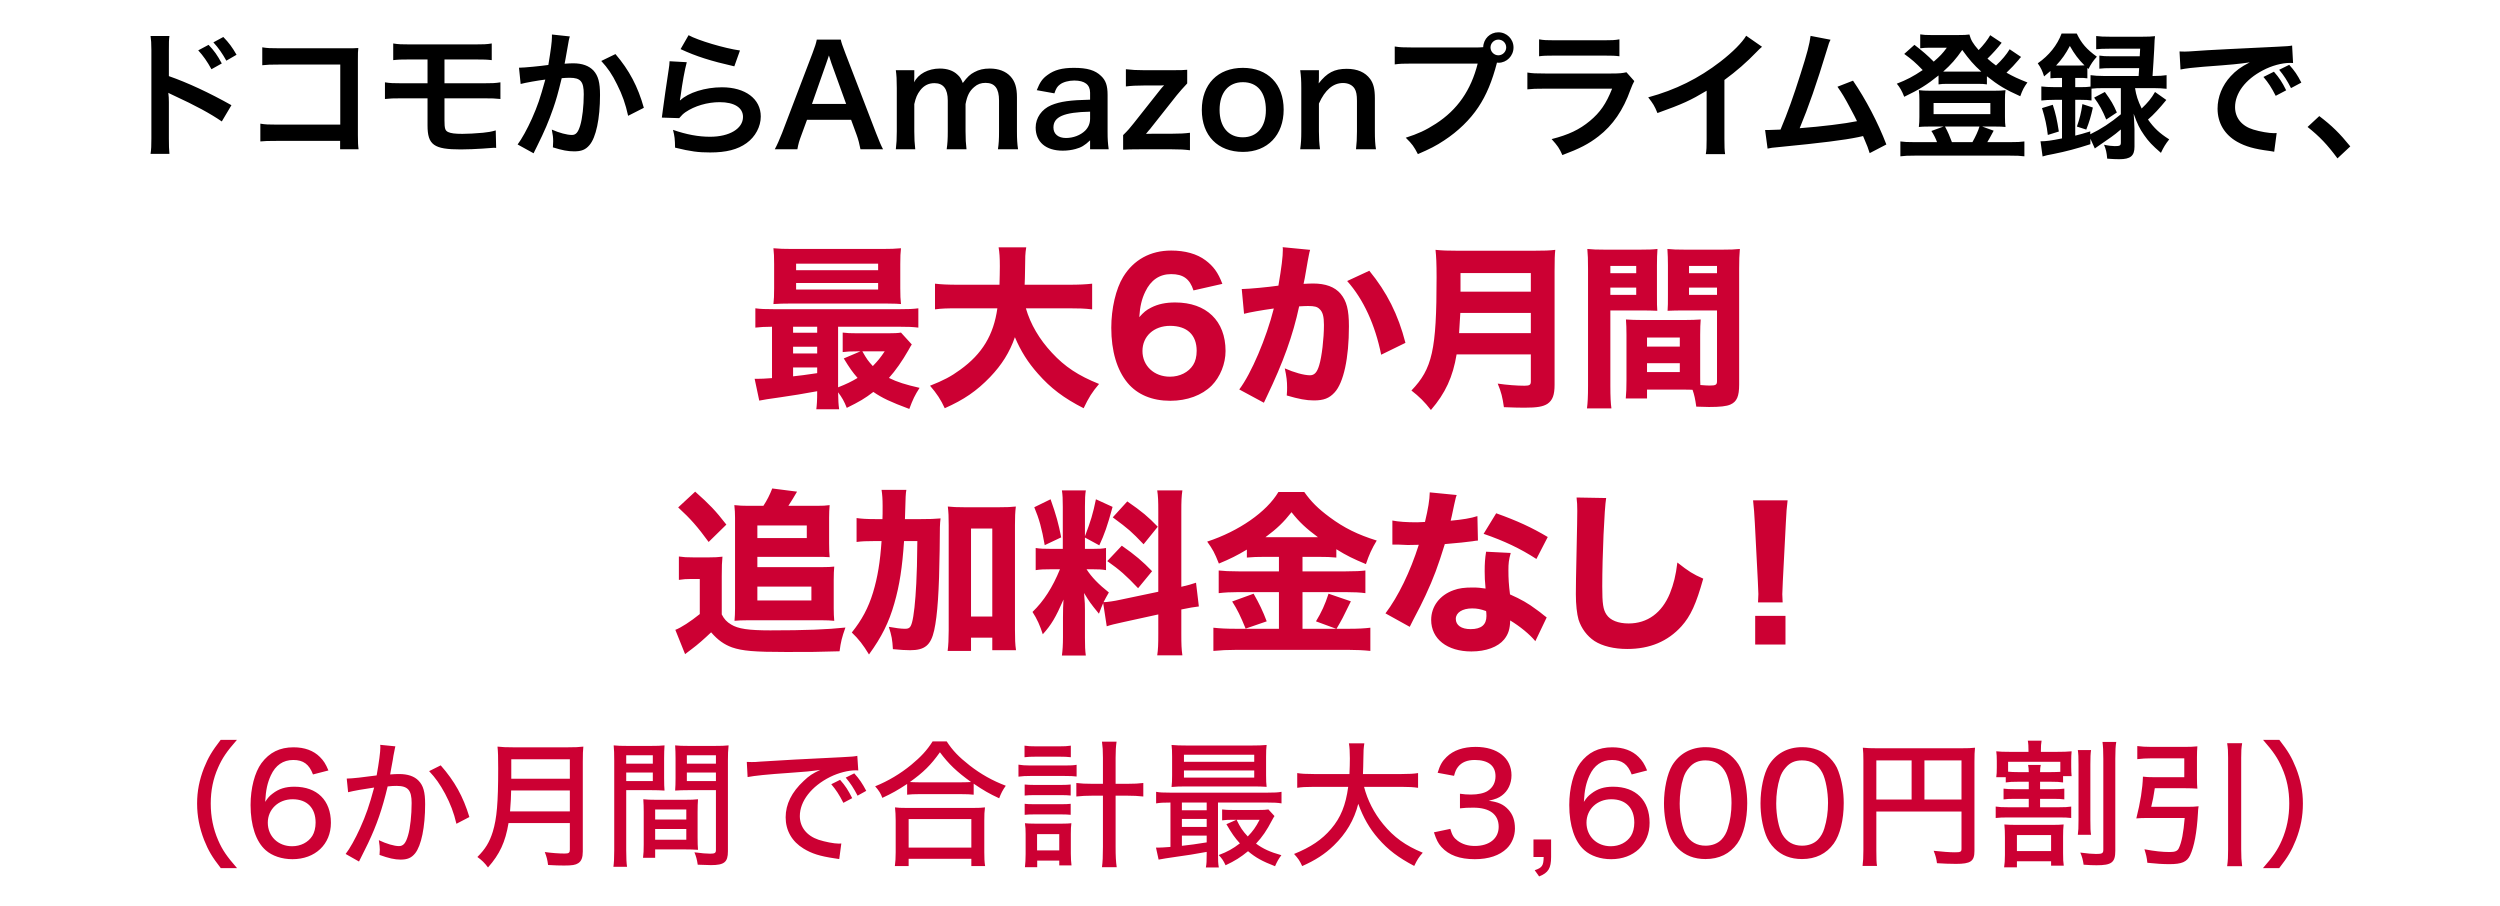
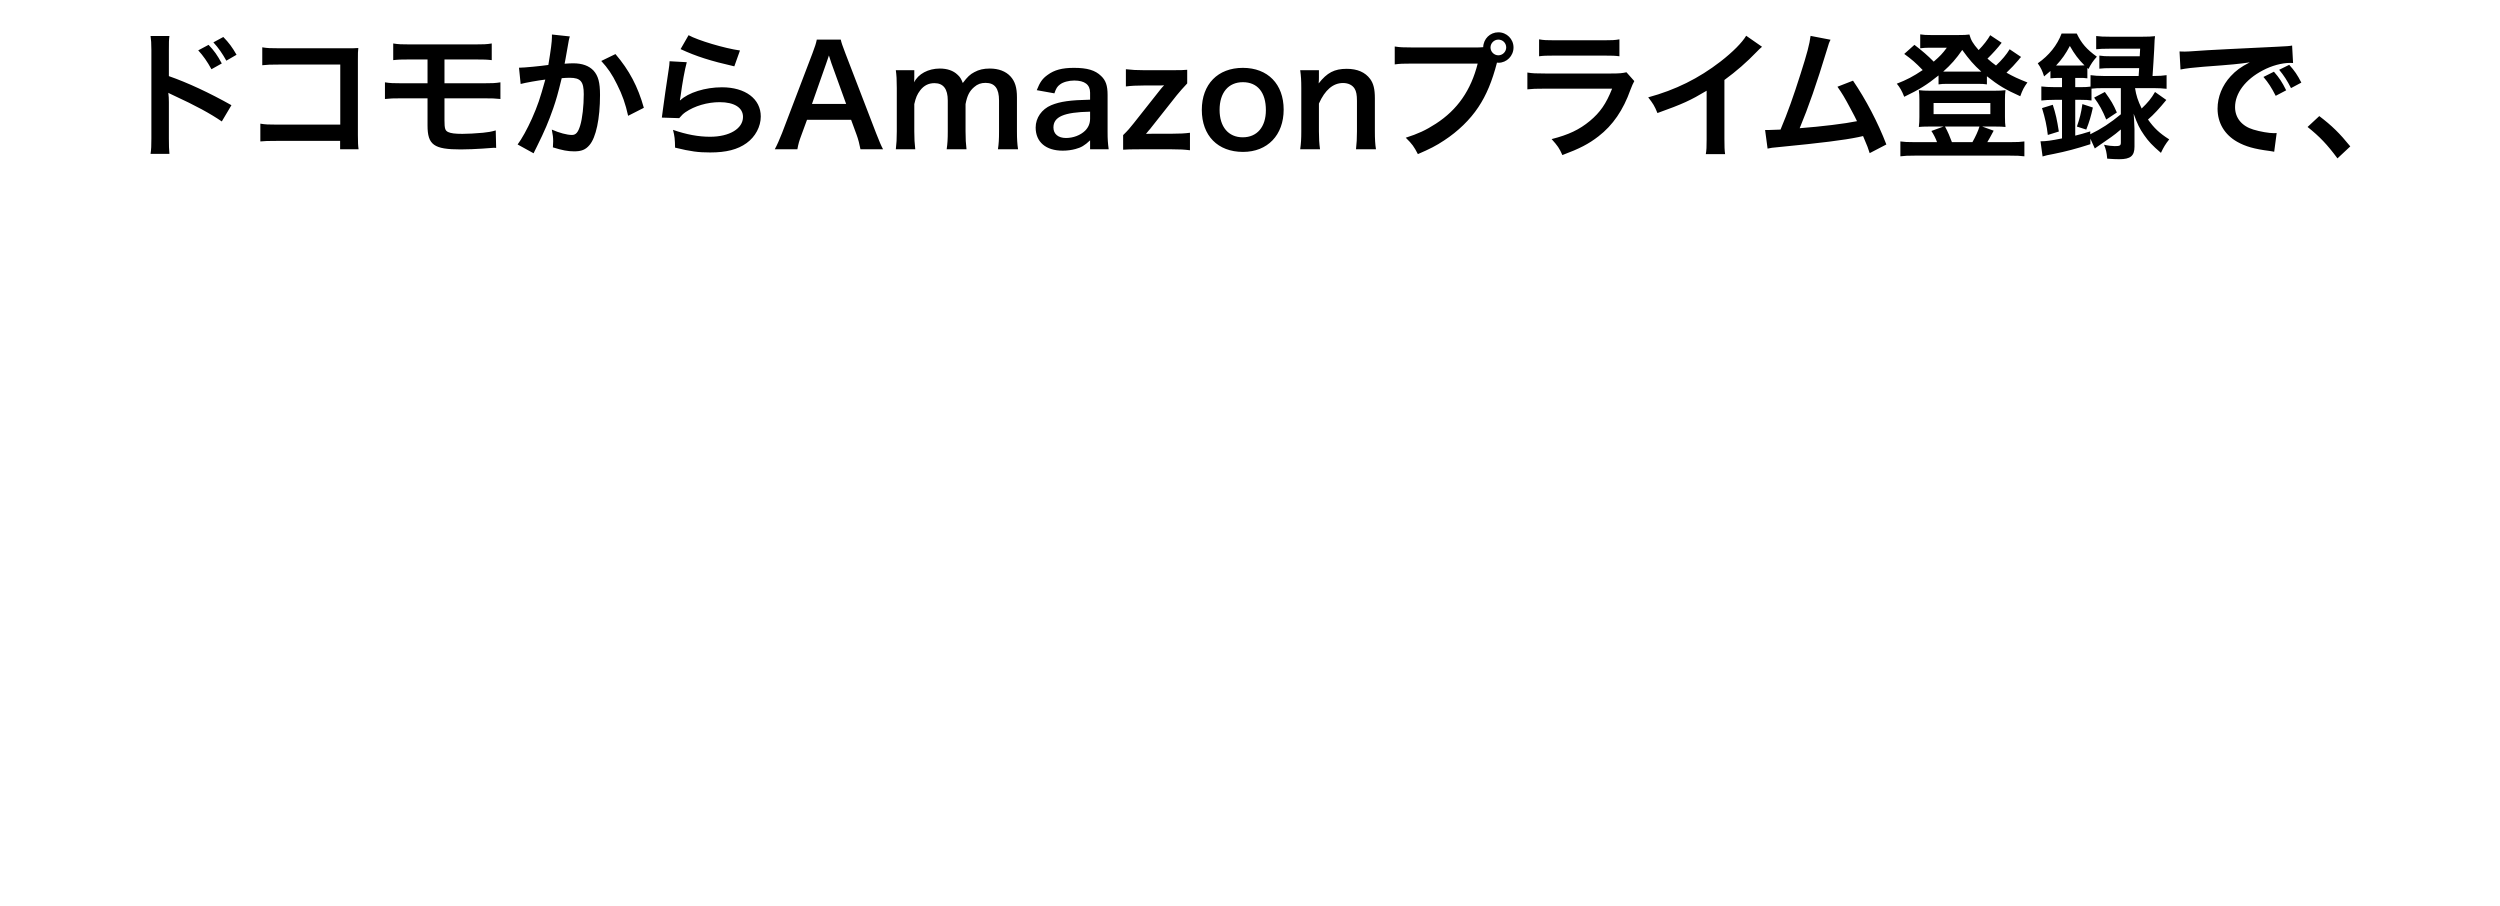
<svg xmlns="http://www.w3.org/2000/svg" width="254" height="92" viewBox="0 0 254 92" fill="none">
  <path d="M20.14 5.116L21.19 4.556C21.764 5.158 22.072 5.592 22.534 6.446L21.484 7.034C21.064 6.264 20.644 5.662 20.14 5.116ZM24.032 5.564L22.996 6.166C22.59 5.438 22.198 4.864 21.68 4.304L22.688 3.758C23.248 4.332 23.612 4.822 24.032 5.564ZM17.214 15.63H15.296C15.366 15.182 15.38 14.804 15.38 14.062V5.088C15.38 4.402 15.352 4.038 15.296 3.66H17.214C17.158 4.08 17.158 4.262 17.158 5.13V7.734C19.076 8.406 21.274 9.428 23.514 10.688L22.534 12.34C21.372 11.542 19.916 10.744 17.578 9.666C17.256 9.512 17.214 9.498 17.102 9.428C17.144 9.82 17.158 9.988 17.158 10.38V14.076C17.158 14.804 17.172 15.168 17.214 15.63ZM34.556 14.314H28.172C27.206 14.314 26.87 14.328 26.451 14.37V12.564C26.968 12.648 27.221 12.662 28.201 12.662H34.571V6.558H28.439C27.445 6.558 27.151 6.572 26.646 6.628V4.808C27.165 4.892 27.43 4.906 28.453 4.906H35.187C35.914 4.906 35.914 4.906 36.404 4.878C36.362 5.256 36.362 5.396 36.362 6.04V13.726C36.362 14.426 36.377 14.818 36.432 15.168H34.556V14.314ZM43.437 9.988H40.875C39.965 9.988 39.601 10.002 39.111 10.058V8.364C39.629 8.448 39.937 8.462 40.903 8.462H43.437V6.04H41.729C40.721 6.04 40.427 6.054 39.951 6.11V4.416C40.469 4.5 40.763 4.514 41.757 4.514H48.141C49.149 4.514 49.443 4.5 49.961 4.416V6.11C49.485 6.054 49.191 6.04 48.169 6.04H45.159V8.462H49.051C50.003 8.462 50.325 8.448 50.843 8.364V10.058C50.353 10.002 49.989 9.988 49.079 9.988H45.159V12.228C45.159 13.068 45.229 13.278 45.537 13.418C45.803 13.544 46.237 13.6 46.979 13.6C47.483 13.6 48.337 13.558 49.065 13.488C49.597 13.432 49.877 13.39 50.367 13.25L50.409 15.028C50.311 15.014 50.227 15.014 50.171 15.014C50.045 15.014 50.045 15.014 49.037 15.098C48.421 15.14 47.483 15.182 46.811 15.182C44.081 15.182 43.437 14.72 43.437 12.746V9.988ZM56.076 3.506L57.896 3.702C57.854 3.828 57.812 3.982 57.784 4.136C57.756 4.318 57.742 4.388 57.7 4.612C57.658 4.906 57.658 4.906 57.462 5.956C57.406 6.264 57.406 6.292 57.364 6.474C57.77 6.446 57.966 6.432 58.232 6.432C59.156 6.432 59.842 6.684 60.304 7.174C60.78 7.706 60.962 8.378 60.962 9.652C60.962 12.06 60.556 13.978 59.884 14.748C59.492 15.21 59.072 15.378 58.33 15.378C57.686 15.378 57.112 15.266 56.174 14.972C56.188 14.692 56.202 14.496 56.202 14.356C56.202 13.992 56.174 13.712 56.062 13.166C56.818 13.502 57.616 13.712 58.106 13.712C58.512 13.712 58.736 13.446 58.946 12.76C59.17 12.032 59.31 10.758 59.31 9.568C59.31 8.28 58.988 7.902 57.882 7.902C57.602 7.902 57.392 7.916 57.07 7.944C56.65 9.652 56.524 10.072 56.216 10.982C55.726 12.382 55.348 13.278 54.536 14.916C54.466 15.056 54.466 15.056 54.326 15.336C54.284 15.42 54.284 15.434 54.214 15.574L52.59 14.678C53.01 14.118 53.57 13.11 54.046 12.046C54.648 10.674 54.844 10.086 55.404 8.084C54.69 8.168 53.36 8.406 52.898 8.532L52.73 6.88C53.248 6.88 54.942 6.712 55.712 6.6C55.964 5.088 56.076 4.234 56.076 3.772C56.076 3.716 56.076 3.618 56.076 3.506ZM61.088 6.194L62.53 5.494C63.93 7.132 64.812 8.798 65.414 10.954L63.818 11.766C63.552 10.562 63.23 9.638 62.698 8.588C62.194 7.552 61.746 6.908 61.088 6.194ZM69.147 4.99L69.959 3.576C70.925 4.108 73.599 4.906 75.181 5.13L74.607 6.74C72.213 6.194 70.743 5.732 69.147 4.99ZM68.027 6.222L69.777 6.32C69.567 7.09 69.329 8.392 69.147 9.764C69.119 9.96 69.119 9.96 69.077 10.17L69.105 10.198C69.917 9.414 71.653 8.868 73.347 8.868C75.727 8.868 77.295 10.044 77.295 11.836C77.295 12.858 76.749 13.894 75.853 14.538C74.943 15.196 73.781 15.49 72.157 15.49C70.953 15.49 70.183 15.392 68.587 15C68.573 14.132 68.545 13.852 68.377 13.194C69.749 13.67 70.953 13.894 72.143 13.894C74.117 13.894 75.489 13.068 75.489 11.878C75.489 10.94 74.607 10.38 73.123 10.38C71.877 10.38 70.575 10.758 69.637 11.402C69.385 11.584 69.301 11.668 69.007 12.004L67.243 11.948C67.285 11.696 67.285 11.64 67.355 11.108C67.467 10.24 67.691 8.686 67.943 7.034C67.999 6.698 68.013 6.53 68.027 6.222ZM89.72 15.168H87.424C87.34 14.706 87.186 14.104 87.032 13.698L86.472 12.172H81.992L81.432 13.698C81.18 14.37 81.124 14.58 81.012 15.168H78.716C78.926 14.79 79.206 14.16 79.458 13.516L82.538 5.438C82.804 4.738 82.916 4.388 82.986 4.024H85.422C85.492 4.36 85.576 4.584 85.898 5.438L89.006 13.516C89.356 14.412 89.524 14.804 89.72 15.168ZM85.968 10.562L84.47 6.418C84.414 6.264 84.372 6.096 84.218 5.634C83.994 6.292 83.994 6.292 83.952 6.418L82.496 10.562H85.968ZM92.99 15.168H91.016C91.086 14.566 91.114 14.104 91.114 13.348V8.952C91.114 8.07 91.086 7.664 91.016 7.132H92.892V7.846C92.892 7.93 92.892 8.14 92.878 8.364C93.284 7.51 94.32 6.964 95.482 6.964C96.238 6.964 96.854 7.174 97.288 7.594C97.54 7.818 97.652 8 97.82 8.434C98.296 7.804 98.562 7.552 98.996 7.328C99.458 7.076 99.934 6.964 100.564 6.964C101.46 6.964 102.188 7.244 102.664 7.762C103.126 8.266 103.322 8.896 103.322 9.89V13.348C103.322 14.132 103.35 14.594 103.434 15.168H101.39C101.474 14.594 101.502 14.174 101.502 13.348V10.212C101.502 8.98 101.068 8.42 100.13 8.42C99.668 8.42 99.318 8.546 98.982 8.84C98.492 9.26 98.268 9.708 98.1 10.576V13.348C98.1 14.118 98.128 14.594 98.198 15.168H96.182C96.266 14.58 96.294 14.146 96.294 13.348V10.212C96.294 9.036 95.846 8.448 94.936 8.448C94.348 8.448 93.872 8.686 93.494 9.176C93.186 9.582 93.046 9.904 92.892 10.576V13.348C92.892 14.104 92.92 14.524 92.99 15.168ZM110.753 15.168V14.258C110.193 14.79 109.843 14.986 109.269 15.14C108.863 15.252 108.415 15.308 107.967 15.308C106.259 15.308 105.223 14.426 105.223 12.956C105.223 11.976 105.839 11.094 106.805 10.688C107.715 10.31 108.751 10.17 110.753 10.128V9.414C110.753 8.602 110.207 8.182 109.143 8.182C108.583 8.182 108.009 8.336 107.687 8.588C107.421 8.784 107.295 8.98 107.127 9.484L105.335 9.162C105.657 8.35 105.909 7.986 106.441 7.608C107.127 7.104 107.911 6.894 109.115 6.894C110.459 6.894 111.271 7.132 111.873 7.72C112.349 8.168 112.531 8.7 112.531 9.652V13.418C112.531 14.16 112.559 14.538 112.643 15.168H110.753ZM110.753 12.046V11.346C108.079 11.402 107.029 11.864 107.029 12.956C107.029 13.614 107.519 14.02 108.303 14.02C109.045 14.02 109.773 13.74 110.249 13.278C110.585 12.942 110.753 12.536 110.753 12.046ZM120.9 13.488V15.266C120.326 15.196 119.906 15.168 119.052 15.168H115.832C114.838 15.168 114.53 15.182 114.11 15.21V13.726C114.558 13.292 114.838 12.97 115.174 12.536L117.876 9.12C118.016 8.952 118.1 8.84 118.268 8.672H118.142C118.03 8.686 117.862 8.686 117.638 8.686H116.21C115.468 8.686 114.95 8.714 114.39 8.784V7.034C115.02 7.104 115.482 7.132 116.21 7.132H118.926C119.948 7.132 120.2 7.132 120.62 7.09V8.476C120.2 8.924 119.836 9.33 119.556 9.68L116.91 13.026C116.882 13.082 116.854 13.096 116.742 13.222C116.658 13.334 116.658 13.334 116.434 13.6C116.742 13.586 117.05 13.586 117.274 13.586H119.066C119.878 13.586 120.368 13.558 120.9 13.488ZM126.29 15.434C123.728 15.434 122.104 13.782 122.104 11.164C122.104 8.56 123.728 6.894 126.276 6.894C128.81 6.894 130.42 8.546 130.42 11.136C130.42 13.726 128.782 15.434 126.29 15.434ZM126.276 8.35C124.806 8.35 123.91 9.414 123.91 11.164C123.91 12.886 124.806 13.95 126.262 13.95C127.718 13.95 128.614 12.9 128.614 11.192C128.614 9.386 127.76 8.35 126.276 8.35ZM134.115 15.168H132.099C132.183 14.566 132.211 14.132 132.211 13.348V8.952C132.211 8.182 132.183 7.706 132.099 7.132H134.003V7.874C134.003 8.084 134.003 8.126 133.975 8.476C134.829 7.384 135.571 6.992 136.831 6.992C137.909 6.992 138.707 7.342 139.211 8.028C139.547 8.49 139.687 9.05 139.687 9.988V13.348C139.687 14.118 139.715 14.65 139.799 15.168H137.769C137.839 14.538 137.867 14.062 137.867 13.348V10.24C137.867 9.652 137.797 9.274 137.629 9.008C137.405 8.644 136.985 8.434 136.453 8.434C135.445 8.434 134.619 9.134 134.003 10.52V13.348C134.003 14.034 134.031 14.566 134.115 15.168ZM143.497 4.822H149.923C150.175 4.822 150.385 4.822 150.693 4.794C150.721 3.94 151.393 3.282 152.233 3.282C153.087 3.282 153.773 3.968 153.773 4.822C153.773 5.676 153.087 6.376 152.247 6.376C152.219 6.376 152.191 6.376 152.093 6.362C151.603 8.252 151.015 9.666 150.203 10.884C149.349 12.172 148.131 13.348 146.717 14.272C145.919 14.804 145.261 15.14 144.057 15.658C143.665 14.902 143.483 14.636 142.825 13.992C144.057 13.6 144.855 13.236 145.891 12.564C148.075 11.15 149.447 9.176 150.133 6.46H143.469C142.531 6.46 142.209 6.474 141.705 6.544V4.724C142.251 4.808 142.545 4.822 143.497 4.822ZM152.233 4.024C151.799 4.024 151.435 4.388 151.435 4.822C151.435 5.256 151.799 5.62 152.233 5.62C152.667 5.62 153.031 5.256 153.031 4.822C153.031 4.374 152.681 4.024 152.233 4.024ZM156.371 5.718V3.996C156.833 4.08 157.127 4.094 158.009 4.094H162.895C163.777 4.094 164.071 4.08 164.533 3.996V5.718C164.099 5.662 163.833 5.648 162.923 5.648H157.981C157.071 5.648 156.805 5.662 156.371 5.718ZM165.247 7.342L166.045 8.238C165.905 8.49 165.821 8.686 165.653 9.12C164.925 11.178 163.861 12.732 162.405 13.852C161.411 14.622 160.501 15.098 158.737 15.756C158.429 15.056 158.261 14.818 157.645 14.132C159.353 13.698 160.459 13.18 161.537 12.284C162.573 11.416 163.175 10.562 163.791 9.008H156.973C156.035 9.008 155.685 9.022 155.181 9.078V7.37C155.713 7.454 156.021 7.468 157.001 7.468H163.665C164.533 7.468 164.813 7.44 165.247 7.342ZM177.412 3.632L179.022 4.752C178.784 4.962 178.714 5.018 178.504 5.242C177.454 6.334 176.404 7.244 175.2 8.126V14.104C175.2 14.874 175.214 15.28 175.27 15.658H173.31C173.38 15.252 173.394 14.972 173.394 14.146V9.218C171.756 10.198 170.972 10.562 168.396 11.486C168.102 10.758 167.948 10.52 167.458 9.89C170.23 9.134 172.582 7.972 174.808 6.25C176.054 5.284 177.006 4.318 177.412 3.632ZM183.954 3.646L185.984 4.038C185.83 4.346 185.816 4.374 185.62 5.046C184.556 8.546 183.744 10.87 182.848 13.026C185.046 12.858 187.468 12.564 188.672 12.312C188.518 11.976 188.35 11.668 188.014 11.038C187.398 9.876 187.146 9.47 186.684 8.812L188.266 8.196C189.568 10.1 190.8 12.452 191.654 14.678L189.96 15.56C189.778 14.986 189.778 14.986 189.288 13.824C189.106 13.866 189.106 13.866 188.784 13.936C187.37 14.23 185.046 14.524 180.86 14.93C180.076 15 179.866 15.028 179.586 15.098L179.334 13.208C179.53 13.208 179.53 13.208 179.698 13.208C179.978 13.208 180.314 13.194 180.902 13.166C181.644 11.402 182.204 9.82 182.932 7.524C183.59 5.466 183.856 4.472 183.954 3.646ZM204.18 5.004L205.342 5.788C205.23 5.9 205.216 5.914 205.09 6.082C204.754 6.488 204.278 6.992 203.858 7.384C204.544 7.776 205.034 8 205.986 8.378C205.636 8.854 205.482 9.148 205.258 9.778C203.788 9.12 203.032 8.672 201.87 7.748V8.574C201.59 8.532 201.408 8.518 200.932 8.518H197.838C197.474 8.518 197.208 8.532 196.956 8.574V7.664C195.78 8.616 195.01 9.092 193.47 9.834C193.232 9.232 193.022 8.868 192.714 8.504C193.722 8.112 194.394 7.762 195.346 7.118C194.618 6.362 194.226 6.026 193.47 5.48L194.506 4.556C195.276 5.144 195.878 5.662 196.466 6.264C197.124 5.69 197.348 5.452 197.796 4.85H195.948C195.668 4.85 195.416 4.864 195.094 4.906V3.492C195.444 3.548 195.668 3.562 196.256 3.562H198.888C199.546 3.562 199.798 3.548 200.092 3.506C200.246 4.08 200.442 4.416 201.03 5.088C201.548 4.556 201.954 4.024 202.206 3.576L203.368 4.346C203.004 4.836 202.402 5.494 201.926 5.956C202.276 6.264 202.444 6.404 202.794 6.656C203.396 6.096 203.872 5.522 204.18 5.004ZM197.922 7.272H200.946C201.016 7.272 201.016 7.272 201.296 7.272C200.54 6.6 200.064 6.04 199.364 5.074C198.748 5.97 198.216 6.572 197.432 7.272C197.6 7.272 197.642 7.272 197.922 7.272ZM194.436 14.44H196.802C196.676 14.076 196.438 13.614 196.228 13.306L197.46 12.858H195.962C195.5 12.858 195.206 12.872 194.954 12.9C194.996 12.522 195.01 12.284 195.01 11.878V10.114C195.01 9.75 194.996 9.484 194.954 9.162C195.318 9.204 195.598 9.218 196.06 9.218H202.668C203.158 9.218 203.424 9.204 203.76 9.162C203.718 9.47 203.704 9.694 203.704 10.1V11.878C203.704 12.354 203.718 12.578 203.76 12.9C203.494 12.872 203.214 12.858 202.752 12.858H201.394L202.556 13.278C202.332 13.698 202.01 14.3 201.912 14.44H204.306C204.964 14.44 205.272 14.426 205.678 14.37V15.882C205.258 15.826 204.894 15.812 204.222 15.812H194.534C193.862 15.812 193.512 15.826 193.078 15.882V14.37C193.484 14.426 193.778 14.44 194.436 14.44ZM198.314 14.44H200.4C200.708 13.894 200.988 13.292 201.114 12.858H197.614C197.908 13.404 198.104 13.866 198.314 14.44ZM196.452 10.464V11.598H202.22V10.464H196.452ZM211.964 13.166L211.012 12.858C211.306 12.018 211.446 11.458 211.572 10.576L212.636 10.926C212.44 11.822 212.272 12.396 211.964 13.166ZM212.762 9.918L213.854 9.344C214.512 10.268 214.694 10.562 215.072 11.43L213.994 12.144C213.616 11.234 213.294 10.632 212.762 9.918ZM209.5 7.916H209.15C208.842 7.916 208.632 7.93 208.324 7.958V7.216C208.058 7.454 207.974 7.524 207.68 7.762C207.498 7.188 207.358 6.894 207.036 6.432C208.184 5.634 209.01 4.598 209.458 3.408H210.998C211.474 4.402 211.992 5.004 213.042 5.76C212.65 6.194 212.454 6.488 212.188 7.006L212.076 6.908V7.958C211.768 7.916 211.642 7.916 211.25 7.916H210.844V8.854H211.404C211.824 8.854 212.132 8.84 212.398 8.798V7.636C212.79 7.692 213.182 7.72 213.742 7.72H217.284C217.312 7.3 217.326 7.16 217.34 6.922H214.568C213.938 6.922 213.644 6.936 213.294 6.978V5.648C213.644 5.704 213.91 5.718 214.568 5.718H217.396C217.424 5.368 217.424 5.326 217.438 4.948H214.302C213.714 4.948 213.308 4.962 212.972 5.004V3.66C213.364 3.716 213.742 3.73 214.372 3.73H217.662C218.236 3.73 218.614 3.716 218.95 3.674C218.908 3.996 218.908 3.996 218.866 5.032C218.824 5.76 218.754 6.992 218.698 7.72H218.782C219.37 7.72 219.748 7.692 220.126 7.636V9.022C219.748 8.98 219.314 8.952 218.796 8.952H216.92C217.046 9.722 217.186 10.17 217.592 11.024C218.222 10.422 218.572 10.002 218.95 9.344L220.098 10.156C219.398 11.01 218.81 11.654 218.236 12.144C218.852 13.012 219.398 13.53 220.392 14.16C220.014 14.636 219.818 14.958 219.552 15.532C218.656 14.762 218.292 14.37 217.844 13.726C217.382 13.068 217.158 12.606 216.78 11.556C216.808 11.836 216.836 12.354 216.864 13.11V14.902C216.864 15.84 216.458 16.176 215.324 16.176C215.016 16.176 214.638 16.162 214.092 16.12C214.036 15.476 213.966 15.182 213.77 14.706C214.218 14.804 214.61 14.846 214.862 14.846C215.38 14.846 215.478 14.79 215.478 14.482V13.152C214.988 13.558 214.904 13.642 214.484 13.936C214.246 14.104 214.246 14.104 213.294 14.762C213.07 14.916 213.07 14.916 212.832 15.084L212.384 14.09V14.65C210.956 15.112 209.892 15.392 208.632 15.644C207.974 15.77 207.96 15.77 207.526 15.896L207.316 14.356C207.89 14.356 208.394 14.286 209.5 14.062V10.142H208.772C208.184 10.142 207.75 10.17 207.4 10.212V8.784C207.764 8.826 208.198 8.854 208.786 8.854H209.5V7.916ZM215.478 8.952H213.742C213.196 8.952 212.832 8.966 212.496 9.008V10.212C212.188 10.156 211.908 10.142 211.404 10.142H210.844V13.782C211.376 13.656 211.628 13.572 212.37 13.348V13.642C213.49 13.096 214.428 12.48 215.478 11.612V8.952ZM208.898 6.656H209.178H211.264C211.516 6.656 211.6 6.656 211.782 6.642C211.166 6.026 210.774 5.508 210.298 4.668C209.878 5.466 209.5 6.012 208.898 6.656ZM209.178 13.362L208.058 13.712C207.946 12.746 207.792 12.046 207.47 10.982L208.562 10.646C208.856 11.542 208.996 12.186 209.178 13.362ZM221.538 7.062L221.44 5.228C221.748 5.242 221.902 5.242 221.972 5.242C222.224 5.242 222.224 5.242 224.282 5.102C225.066 5.06 227.39 4.934 231.268 4.752C232.416 4.696 232.626 4.682 232.878 4.626L232.976 6.404C232.822 6.39 232.822 6.39 232.682 6.39C231.842 6.39 230.806 6.67 229.91 7.146C228.132 8.07 227.082 9.47 227.082 10.884C227.082 11.976 227.768 12.816 228.944 13.166C229.63 13.376 230.526 13.53 231.03 13.53C231.044 13.53 231.17 13.53 231.31 13.516L231.058 15.42C230.89 15.378 230.82 15.378 230.582 15.336C229.042 15.14 228.16 14.888 227.306 14.412C226.018 13.684 225.304 12.494 225.304 11.038C225.304 9.848 225.78 8.672 226.634 7.748C227.166 7.174 227.67 6.796 228.58 6.334C227.446 6.502 226.9 6.558 223.862 6.782C222.924 6.852 222.084 6.95 221.538 7.062ZM229.966 7.818L231.03 7.286C231.59 7.93 231.842 8.308 232.276 9.176L231.212 9.736C230.792 8.91 230.456 8.392 229.966 7.818ZM233.816 8.392L232.766 8.952C232.374 8.182 232.038 7.664 231.562 7.09L232.584 6.586C233.116 7.174 233.424 7.622 233.816 8.392ZM234.449 12.9L235.639 11.794C236.927 12.774 237.711 13.544 238.789 14.874L237.487 16.092C236.465 14.706 235.667 13.866 234.449 12.9Z" fill="black" />
-   <path d="M78.436 38.416V33.196C77.68 33.196 77.266 33.232 76.744 33.286V31.324C77.266 31.396 77.734 31.414 78.706 31.414H91.342C92.332 31.414 92.764 31.396 93.304 31.324V33.286C92.728 33.214 92.26 33.196 91.306 33.196H85.15V39.352C85.978 39.028 86.536 38.758 87.13 38.398C86.608 37.804 86.32 37.39 85.726 36.418L87.418 35.698H87.022C86.392 35.698 86.05 35.716 85.618 35.77V33.79C86.068 33.844 86.356 33.862 87.13 33.862H90.208C90.802 33.862 91.252 33.844 91.54 33.79L92.638 34.996C92.53 35.158 92.53 35.158 92.278 35.608C91.684 36.652 90.982 37.66 90.316 38.398C91.144 38.812 92.008 39.082 93.43 39.406C92.944 40.162 92.746 40.576 92.386 41.548C90.46 40.828 89.65 40.45 88.732 39.82C87.868 40.486 87.346 40.792 86.032 41.44C85.78 40.792 85.546 40.378 85.15 39.856C85.168 40.72 85.186 41.062 85.258 41.584H82.936C82.99 41.152 83.026 40.756 83.026 39.748C81.658 40 80.47 40.198 79.318 40.36C77.806 40.576 77.806 40.576 77.14 40.702L76.672 38.488C76.798 38.488 76.87 38.488 76.942 38.488C77.284 38.488 77.752 38.47 78.436 38.416ZM80.578 33.196V33.808H83.026V33.196H80.578ZM80.578 35.23V35.914H83.026V35.23H80.578ZM80.578 37.336V38.236C81.55 38.128 81.55 38.128 83.026 37.912V37.336H80.578ZM89.884 35.698H87.616C88.066 36.49 88.21 36.688 88.678 37.192C89.2 36.652 89.452 36.346 89.884 35.698ZM91.468 26.842V29.272C91.468 29.992 91.486 30.442 91.54 30.892C91.144 30.856 91.144 30.856 89.974 30.838H80.398C79.588 30.838 79.12 30.856 78.58 30.892C78.634 30.442 78.652 30.01 78.652 29.29V26.842C78.652 26.104 78.634 25.672 78.58 25.222C79.192 25.276 79.624 25.294 80.488 25.294H89.632C90.496 25.294 90.946 25.276 91.54 25.222C91.486 25.672 91.468 26.086 91.468 26.842ZM80.884 26.788V27.454H89.218V26.788H80.884ZM80.884 28.75V29.416H89.218V28.75H80.884ZM108.586 31.324H104.23C104.698 32.944 105.598 34.474 106.876 35.842C108.19 37.264 109.558 38.164 111.664 39.01C110.962 39.838 110.62 40.378 110.098 41.476C108.082 40.45 106.75 39.442 105.454 37.966C104.428 36.814 103.708 35.662 103.114 34.258C102.574 35.806 101.782 37.066 100.594 38.308C99.226 39.73 97.93 40.612 95.986 41.476C95.59 40.612 95.176 39.982 94.492 39.19C95.86 38.65 96.616 38.254 97.552 37.57C99.802 35.95 100.954 34.024 101.332 31.324H97.39C96.166 31.324 95.644 31.342 94.996 31.432V28.822C95.626 28.894 96.274 28.93 97.39 28.93H101.548C101.566 28.156 101.584 27.67 101.584 27.058C101.584 26.176 101.548 25.636 101.458 25.132H104.266C104.158 25.798 104.158 25.942 104.14 27.688C104.14 28.174 104.122 28.318 104.104 28.93H108.568C109.63 28.93 110.296 28.894 110.962 28.822V31.432C110.188 31.342 109.63 31.324 108.586 31.324ZM124.192 28.84L121.258 29.506C120.88 28.336 120.214 27.85 118.99 27.85C117.802 27.85 116.92 28.462 116.362 29.632C116.002 30.37 115.822 31.126 115.75 32.224C116.2 31.72 116.452 31.504 116.956 31.252C117.658 30.892 118.432 30.73 119.404 30.73C122.572 30.73 124.516 32.602 124.516 35.662C124.516 36.958 123.976 38.29 123.112 39.172C122.122 40.162 120.61 40.72 118.9 40.72C117.046 40.72 115.552 40.09 114.562 38.902C113.482 37.606 112.906 35.662 112.906 33.304C112.906 31.342 113.374 29.344 114.112 28.138C115.174 26.392 116.884 25.456 118.99 25.456C120.412 25.456 121.618 25.798 122.482 26.446C123.274 27.04 123.76 27.688 124.192 28.84ZM121.582 35.644C121.582 34.024 120.61 33.106 118.882 33.106C117.226 33.106 116.074 34.168 116.074 35.662C116.074 37.174 117.262 38.272 118.864 38.272C119.872 38.272 120.754 37.822 121.222 37.084C121.456 36.724 121.582 36.22 121.582 35.644ZM126.395 31.882L126.161 29.362C126.197 29.362 126.233 29.362 126.269 29.362C126.809 29.362 128.969 29.164 129.887 29.02C130.211 27.13 130.337 26.068 130.337 25.384C130.337 25.312 130.337 25.222 130.319 25.114L133.109 25.384C133.055 25.564 133.019 25.708 132.983 25.906C132.965 25.96 132.821 26.752 132.569 28.228C132.497 28.606 132.497 28.606 132.443 28.84C132.875 28.822 133.127 28.804 133.397 28.804C134.675 28.804 135.611 29.146 136.205 29.848C136.817 30.586 137.051 31.468 137.051 33.16C137.051 36.382 136.511 38.884 135.593 39.874C135.053 40.468 134.477 40.684 133.487 40.684C132.713 40.684 131.957 40.54 130.733 40.18C130.769 39.784 130.769 39.622 130.769 39.37C130.769 38.74 130.715 38.272 130.535 37.426C131.453 37.84 132.497 38.128 133.091 38.128C133.541 38.128 133.811 37.84 134.027 37.12C134.297 36.256 134.513 34.384 134.513 33.016C134.513 32.152 134.387 31.684 134.063 31.396C133.829 31.162 133.541 31.09 132.893 31.09C132.587 31.09 132.389 31.108 131.993 31.126C131.363 34.078 130.373 36.814 128.699 40.306C128.537 40.648 128.519 40.684 128.411 40.918L125.909 39.568C127.133 37.948 128.663 34.348 129.419 31.342C128.141 31.522 126.917 31.738 126.395 31.882ZM136.871 28.552L139.121 27.508C140.903 29.686 142.055 31.954 142.793 34.834L140.327 36.04C139.715 32.998 138.527 30.406 136.871 28.552ZM155.533 36.004H147.991C147.613 38.29 146.857 39.946 145.381 41.656C144.733 40.828 144.211 40.306 143.401 39.676C145.525 37.462 145.957 35.572 145.957 28.174C145.957 26.788 145.921 26.032 145.849 25.384C146.533 25.456 147.091 25.474 148.063 25.474H155.857C156.919 25.474 157.441 25.456 158.017 25.384C157.963 25.87 157.945 26.392 157.945 27.526V39.082C157.945 40.126 157.747 40.666 157.225 41.026C156.775 41.314 156.181 41.422 154.867 41.422C154.309 41.422 153.679 41.404 152.797 41.368C152.653 40.36 152.527 39.838 152.167 38.974C153.139 39.118 154.165 39.19 154.885 39.19C155.407 39.19 155.533 39.1 155.533 38.758V36.004ZM148.243 33.844H155.533V31.792H148.369C148.333 32.404 148.297 33.052 148.243 33.844ZM148.387 29.632H155.533V27.742H148.387V29.632ZM172.738 34.024V38.092C172.738 38.488 172.738 38.758 172.756 39.118C173.224 39.154 173.458 39.172 173.692 39.172C174.322 39.172 174.448 39.1 174.448 38.722V31.54H170.992C170.434 31.54 169.84 31.558 169.426 31.576C169.462 31.036 169.462 30.856 169.462 29.974V26.95C169.462 26.32 169.444 25.87 169.408 25.294C169.948 25.348 170.326 25.366 171.262 25.366H174.934C175.834 25.366 176.23 25.348 176.77 25.294C176.716 25.942 176.698 26.41 176.698 27.31V39.064C176.698 40.27 176.464 40.81 175.816 41.098C175.42 41.278 174.754 41.35 173.638 41.35C173.368 41.35 173.314 41.35 172.342 41.314C172.234 40.54 172.144 40.126 171.964 39.604C171.622 39.586 171.46 39.586 171.136 39.586H167.338V40.486H165.178C165.232 39.964 165.25 39.316 165.25 38.614V34.024C165.25 33.394 165.232 32.908 165.196 32.458C165.736 32.494 166.096 32.512 166.816 32.512H171.172C171.91 32.512 172.234 32.494 172.792 32.458C172.756 32.89 172.738 33.34 172.738 34.024ZM171.604 27.022V27.76H174.448V27.022H171.604ZM171.604 29.218V29.956H174.448V29.218H171.604ZM167.338 34.294V35.212H170.668V34.294H167.338ZM167.338 36.904V37.804H170.668V36.904H167.338ZM163.612 31.54V39.19C163.612 40.306 163.648 40.99 163.72 41.494H161.236C161.308 40.936 161.344 40.342 161.344 39.172V27.328C161.344 26.356 161.326 25.87 161.272 25.294C161.812 25.348 162.226 25.366 163.108 25.366H166.564C167.518 25.366 167.932 25.348 168.4 25.294C168.364 25.816 168.346 26.23 168.346 26.95V29.974C168.346 30.856 168.346 31.162 168.382 31.576C167.968 31.558 167.374 31.54 166.816 31.54H163.612ZM163.612 27.022V27.76H166.24V27.022H163.612ZM163.612 29.218V29.956H166.24V29.218H163.612ZM76.012 51.392H77.56C77.92 50.852 78.226 50.24 78.46 49.628L80.98 49.952C80.656 50.51 80.458 50.834 80.098 51.392H82.996C83.554 51.392 83.932 51.374 84.292 51.32C84.256 51.716 84.238 52.13 84.238 52.598V55.208C84.238 55.856 84.256 56.252 84.292 56.612C83.788 56.576 83.554 56.576 83.086 56.576H76.948V57.62H83.536C84.148 57.62 84.418 57.602 84.76 57.566C84.724 57.98 84.706 58.322 84.706 58.898V61.814C84.706 62.282 84.724 62.678 84.76 63.074C84.382 63.038 84.004 63.02 83.554 63.02H75.904C75.382 63.02 75.022 63.038 74.626 63.074C74.662 62.696 74.68 62.282 74.68 61.814V52.598C74.68 52.184 74.662 51.77 74.608 51.32C75.076 51.374 75.508 51.392 76.012 51.392ZM76.948 53.39V54.668H81.97V53.39H76.948ZM76.948 59.6V61.004H82.438V59.6H76.948ZM68.902 51.554L70.63 49.952C72.088 51.248 72.682 51.86 73.798 53.3L71.998 55.064C70.882 53.534 70.162 52.706 68.902 51.554ZM68.974 58.916V56.54C69.478 56.612 69.73 56.63 70.45 56.63H72.034C72.592 56.63 72.97 56.612 73.402 56.558C73.348 57.116 73.33 57.512 73.33 58.538V62.426C73.582 62.912 73.834 63.182 74.284 63.452C74.986 63.884 76.03 64.046 78.262 64.046C81.844 64.046 84.058 63.956 85.894 63.758C85.534 64.766 85.426 65.216 85.3 66.17C82.978 66.242 82.474 66.242 79.882 66.242C76.642 66.242 75.418 66.134 74.374 65.774C73.582 65.486 72.934 65.036 72.25 64.244C71.53 64.928 70.9 65.486 70.27 65.954C70.018 66.134 69.712 66.368 69.604 66.458L68.614 63.992C69.19 63.776 70.162 63.146 71.098 62.39V58.826H70.18C69.73 58.826 69.442 58.844 68.974 58.916ZM91.942 52.742H93.49C94.426 52.742 94.984 52.724 95.56 52.67C95.488 53.318 95.488 53.318 95.47 55.892C95.416 59.978 95.254 62.516 94.912 64.046C94.57 65.558 93.958 66.062 92.464 66.062C92.032 66.062 91.438 66.026 90.718 65.954C90.664 64.982 90.592 64.604 90.304 63.686C90.988 63.812 91.546 63.884 91.942 63.884C92.374 63.884 92.518 63.758 92.662 63.236C92.842 62.606 93.004 61.112 93.094 59.276C93.166 57.692 93.166 57.62 93.202 54.974H91.852C91.672 57.638 91.402 59.438 90.862 61.31C90.322 63.218 89.584 64.712 88.288 66.494C87.712 65.54 87.244 64.928 86.542 64.262C87.568 62.984 88.216 61.778 88.702 60.194C89.17 58.646 89.422 57.098 89.566 54.974H88.792C88.018 54.974 87.55 54.992 87.028 55.064V52.634C87.514 52.706 88.072 52.742 89.008 52.742H89.656C89.674 52.256 89.674 52.256 89.674 51.41C89.674 50.69 89.638 50.24 89.566 49.772H92.086C92.014 50.204 92.014 50.204 91.942 52.742ZM98.656 64.784V66.134H96.28C96.352 65.594 96.388 64.892 96.388 64.046V53.354C96.388 52.526 96.37 52.04 96.298 51.464C96.838 51.518 97.234 51.536 97.954 51.536H101.536C102.31 51.536 102.724 51.518 103.21 51.464C103.138 52.058 103.12 52.526 103.12 53.354V63.956C103.12 64.91 103.138 65.468 103.228 66.062H100.816V64.784H98.656ZM98.656 53.696V62.642H100.816V53.696H98.656ZM112.444 63.632L112.084 61.274C111.904 61.688 111.85 61.832 111.652 62.354C110.77 61.274 110.698 61.166 110.14 60.248C110.23 61.328 110.23 61.418 110.23 61.994V64.784C110.23 65.63 110.248 66.098 110.32 66.602H107.89C107.962 66.044 107.998 65.522 107.998 64.73V62.75C107.998 62.066 108.016 61.418 108.052 60.914C107.26 62.732 106.81 63.488 105.946 64.442C105.676 63.578 105.352 62.858 104.902 62.174C106.054 61.058 106.936 59.69 107.692 57.836H106.882C106.072 57.836 105.676 57.854 105.226 57.926V55.676C105.64 55.748 106.018 55.766 106.864 55.766H107.98V51.5C107.98 50.708 107.962 50.294 107.89 49.826H110.32C110.248 50.258 110.23 50.672 110.23 51.482V54.488C110.824 52.922 111.04 52.22 111.346 50.726L113.038 51.5C112.516 53.426 112.21 54.29 111.688 55.406L110.23 54.614V55.766H110.968C111.688 55.766 111.994 55.748 112.372 55.676V57.926C111.94 57.854 111.598 57.836 110.932 57.836H110.392C110.914 58.646 111.616 59.366 112.66 60.194C112.372 60.698 112.3 60.824 112.12 61.184C112.534 61.166 113.2 61.076 113.83 60.932L117.682 60.122V52.004C117.682 50.906 117.664 50.402 117.574 49.826H120.13C120.04 50.438 120.022 50.924 120.022 52.004V59.618C120.724 59.456 121.03 59.366 121.516 59.204L121.804 61.616C121.318 61.67 120.904 61.742 120.022 61.922V64.388C120.022 65.486 120.04 65.954 120.13 66.584H117.574C117.664 65.972 117.682 65.504 117.682 64.37V62.426L114.154 63.2C113.308 63.38 112.804 63.506 112.444 63.632ZM105.082 51.536L106.738 50.726C107.314 52.346 107.548 53.21 107.818 54.596L106.144 55.388C105.856 53.714 105.568 52.688 105.082 51.536ZM113.056 52.562L114.532 50.942C116.044 51.986 116.638 52.49 117.628 53.516L116.188 55.298C114.928 53.984 114.712 53.786 113.056 52.562ZM112.498 57.008L113.974 55.442C115.342 56.396 116.098 57.044 117.052 58.034L115.63 59.762C114.406 58.466 113.776 57.908 112.498 57.008ZM129.94 56.576H128.482C127.762 56.576 127.24 56.594 126.682 56.648V55.838C125.728 56.414 124.972 56.792 123.838 57.26C123.388 56.126 123.226 55.838 122.65 55.028C125.872 53.966 128.68 52.022 129.886 49.988H132.514C133.216 50.978 133.9 51.662 135.088 52.544C136.564 53.642 137.968 54.326 139.876 54.92C139.372 55.748 139.084 56.396 138.778 57.314C137.482 56.774 136.816 56.45 135.772 55.802V56.648C135.25 56.594 134.71 56.576 133.936 56.576H132.334V58.052H136.672C137.68 58.052 138.292 58.016 138.724 57.962V60.266C138.238 60.194 137.536 60.158 136.654 60.158H132.334V63.884H135.754L133.702 63.128C134.26 62.21 134.62 61.436 134.98 60.32L137.248 61.094C136.438 62.768 136.33 62.966 135.79 63.884H137.05C137.986 63.884 138.616 63.848 139.228 63.776V66.134C138.562 66.062 137.77 66.026 136.996 66.026H125.62C124.72 66.026 124.018 66.062 123.28 66.134V63.776C123.946 63.848 124.63 63.884 125.584 63.884H129.94V60.158H125.872C125.062 60.158 124.396 60.194 123.82 60.266V57.962C124.306 58.016 124.918 58.052 125.89 58.052H129.94V56.576ZM128.572 54.578H133.9C132.712 53.696 132.01 53.048 131.218 52.04C130.408 53.066 129.76 53.696 128.572 54.578ZM125.188 61.112L127.366 60.32C127.942 61.328 128.32 62.12 128.698 63.128L126.556 63.866C126.034 62.588 125.71 61.922 125.188 61.112ZM145.263 50.024L147.999 50.294C147.927 50.474 147.927 50.474 147.747 51.266C147.711 51.428 147.621 51.824 147.495 52.454C147.423 52.724 147.423 52.724 147.387 52.904C148.557 52.796 149.457 52.652 150.105 52.436L150.159 54.92C149.961 54.938 149.889 54.938 149.601 54.992C148.971 55.082 148.233 55.154 146.793 55.28C146.091 57.548 145.659 58.718 144.831 60.5C144.417 61.382 144.255 61.706 143.571 63.002C143.337 63.452 143.337 63.452 143.229 63.686L140.763 62.318C142.059 60.608 143.283 58.088 144.147 55.352C143.607 55.352 143.607 55.352 143.175 55.37C143.085 55.37 142.995 55.37 142.959 55.37C142.761 55.37 142.761 55.37 142.149 55.334C142.077 55.334 142.005 55.334 141.465 55.334V52.886C142.113 53.012 142.905 53.066 143.985 53.066C144.093 53.066 144.435 53.048 144.777 53.03C145.101 51.68 145.245 50.798 145.263 50.024ZM157.251 54.56L156.099 56.792C154.461 55.73 152.823 54.956 150.735 54.236L152.013 52.148C154.173 52.922 155.613 53.588 157.251 54.56ZM157.143 62.732L155.991 65.144C155.433 64.46 154.425 63.632 153.435 63.038C153.417 63.884 153.255 64.424 152.823 64.964C152.193 65.738 150.969 66.188 149.493 66.188C147.027 66.188 145.407 64.91 145.407 62.984C145.407 61.616 146.271 60.464 147.693 59.96C148.233 59.762 148.791 59.69 149.619 59.69C150.141 59.69 150.447 59.726 150.933 59.798C150.861 59.078 150.843 58.574 150.843 58.052C150.843 57.242 150.879 56.72 150.987 56.054L153.489 56.18C153.291 56.9 153.255 57.224 153.255 57.962C153.255 58.772 153.291 59.402 153.417 60.392C154.551 60.896 155.253 61.292 156.135 61.958C156.369 62.12 156.531 62.246 156.837 62.498C156.999 62.624 156.999 62.624 157.143 62.732ZM150.987 62.084C150.429 61.886 150.069 61.814 149.565 61.814C148.575 61.814 147.909 62.246 147.909 62.876C147.909 63.524 148.467 63.92 149.421 63.92C150.501 63.92 151.023 63.47 151.023 62.588C151.023 62.426 151.005 62.084 150.987 62.084ZM160.179 50.546L163.185 50.6C163.005 51.662 162.789 56.468 162.789 59.582C162.789 61.328 162.879 61.94 163.221 62.444C163.599 63.02 164.409 63.344 165.471 63.344C167.379 63.344 168.855 62.264 169.665 60.284C170.043 59.33 170.259 58.484 170.421 57.152C171.591 58.07 171.987 58.322 173.049 58.79C172.329 61.364 171.771 62.588 170.835 63.632C169.449 65.162 167.631 65.936 165.327 65.936C163.995 65.936 162.807 65.648 161.997 65.126C161.241 64.622 160.665 63.848 160.377 62.948C160.215 62.372 160.107 61.436 160.107 60.374C160.107 59.564 160.125 58.394 160.179 56.018C160.233 53.534 160.251 52.436 160.251 51.896C160.251 51.302 160.233 51.05 160.179 50.546ZM181.117 61.202H178.615C178.633 60.752 178.651 60.554 178.651 60.356C178.651 60.122 178.651 60.122 178.597 59.06L178.291 53.138C178.255 52.328 178.183 51.446 178.111 50.834H181.621C181.549 51.356 181.477 52.202 181.441 53.138L181.135 59.06C181.081 60.158 181.081 60.158 181.081 60.374C181.081 60.572 181.099 60.752 181.117 61.202ZM181.405 65.486H178.327V62.57H181.405V65.486Z" fill="#CC0033" />
-   <path d="M24.086 88.204H22.434C21.538 87.056 21.174 86.426 20.74 85.348C20.264 84.116 20.026 82.926 20.026 81.638C20.026 80.392 20.25 79.244 20.726 78.026C21.16 76.948 21.538 76.318 22.42 75.17H24.072C23.008 76.388 22.588 77.018 22.154 77.998C21.65 79.132 21.412 80.322 21.412 81.638C21.412 82.982 21.664 84.214 22.168 85.376C22.602 86.37 23.036 87 24.086 88.204ZM33.368 78.278L31.8 78.684C31.408 77.648 30.82 77.214 29.798 77.214C28.762 77.214 27.992 77.746 27.516 78.782C27.166 79.552 27.012 80.238 26.942 81.47C27.222 81.05 27.376 80.868 27.698 80.63C28.328 80.14 29 79.93 29.91 79.93C32.22 79.93 33.62 81.316 33.62 83.598C33.62 85.782 32.024 87.294 29.714 87.294C28.636 87.294 27.642 86.958 26.998 86.384C26.004 85.516 25.458 83.864 25.458 81.792C25.458 80.084 25.878 78.474 26.564 77.536C27.376 76.444 28.426 75.926 29.826 75.926C30.946 75.926 31.856 76.262 32.5 76.906C32.878 77.284 33.088 77.606 33.368 78.278ZM29.728 81.204C28.286 81.204 27.208 82.226 27.208 83.584C27.208 84.97 28.258 85.978 29.672 85.978C30.554 85.978 31.31 85.586 31.73 84.928C31.94 84.592 32.066 84.102 32.066 83.584C32.066 82.086 31.198 81.204 29.728 81.204ZM35.368 80.49L35.228 79.104C35.733 79.104 37.077 78.95 38.267 78.782C38.505 77.466 38.645 76.388 38.645 75.926C38.645 75.87 38.645 75.786 38.63 75.674L40.17 75.828C40.129 76.01 40.1 76.108 40.072 76.29C40.017 76.556 40.017 76.556 39.974 76.78C39.932 77.088 39.932 77.088 39.736 78.138C39.681 78.46 39.681 78.488 39.639 78.684C40.017 78.656 40.24 78.642 40.548 78.642C41.431 78.642 42.089 78.866 42.523 79.314C43.013 79.818 43.194 80.476 43.194 81.708C43.194 84.032 42.803 85.922 42.172 86.706C41.794 87.168 41.389 87.336 40.688 87.336C40.114 87.336 39.484 87.196 38.56 86.86C38.575 86.636 38.589 86.454 38.589 86.328C38.589 86.076 38.56 85.852 38.49 85.362C39.246 85.726 40.059 85.964 40.535 85.964C40.983 85.964 41.234 85.656 41.459 84.872C41.682 84.13 41.822 82.8 41.822 81.582C41.822 80.28 41.444 79.846 40.282 79.846C39.989 79.846 39.751 79.86 39.386 79.902C38.827 82.226 38.281 83.808 37.398 85.67C37.3 85.894 36.978 86.51 36.474 87.532L35.117 86.762C35.536 86.23 36.096 85.222 36.572 84.172C37.188 82.8 37.511 81.876 38.014 80.014C36.922 80.168 35.914 80.35 35.368 80.49ZM43.6 78.348L44.776 77.76C46.191 79.37 47.059 80.924 47.688 83.01L46.373 83.696C46.106 82.562 45.77 81.68 45.224 80.644C44.693 79.664 44.258 79.048 43.6 78.348ZM57.896 83.626H51.666C51.344 85.558 50.77 86.79 49.58 88.134C49.244 87.672 48.95 87.392 48.502 87.07C49.314 86.258 49.734 85.572 50.07 84.494C50.476 83.15 50.616 81.582 50.616 78.096C50.616 76.892 50.602 76.402 50.546 75.856C51.064 75.912 51.442 75.926 52.114 75.926H57.714C58.428 75.926 58.792 75.912 59.268 75.856C59.226 76.262 59.212 76.612 59.212 77.382V86.51C59.212 87.126 59.072 87.49 58.75 87.7C58.47 87.882 58.134 87.938 57.308 87.938C56.846 87.938 56.37 87.924 55.684 87.882C55.614 87.35 55.544 87.056 55.348 86.566C56.048 86.664 56.776 86.72 57.378 86.72C57.798 86.72 57.896 86.636 57.896 86.328V83.626ZM51.82 82.436H57.896V80.308H51.932C51.932 80.812 51.89 81.61 51.82 82.436ZM51.946 79.118H57.896V77.144H51.946V79.118ZM63.624 80.28V86.398C63.624 87.224 63.652 87.7 63.708 88.064H62.322C62.378 87.658 62.406 87.224 62.406 86.398V77.298C62.406 76.57 62.392 76.178 62.35 75.73C62.728 75.772 63.092 75.786 63.792 75.786H66.088C66.802 75.786 67.124 75.772 67.516 75.73C67.488 76.164 67.474 76.5 67.474 77.046V79.048C67.474 79.65 67.488 80 67.516 80.322C67.138 80.294 66.704 80.28 66.172 80.28H63.624ZM63.624 76.738V77.592H66.326V76.738H63.624ZM63.624 78.488V79.356H66.326V78.488H63.624ZM73.956 77.284V86.496C73.956 87.588 73.592 87.896 72.234 87.896C71.926 87.896 71.128 87.868 70.89 87.854C70.806 87.308 70.736 87.042 70.554 86.594C71.282 86.692 71.786 86.734 72.15 86.734C72.626 86.734 72.738 86.664 72.738 86.356V80.28H69.938C69.406 80.28 68.972 80.294 68.594 80.322C68.622 79.944 68.636 79.58 68.636 79.048V77.046C68.636 76.57 68.622 76.136 68.594 75.73C68.972 75.772 69.308 75.786 70.022 75.786H72.556C73.284 75.786 73.634 75.772 74.026 75.73C73.97 76.262 73.956 76.612 73.956 77.284ZM69.784 76.738V77.592H72.738V76.738H69.784ZM69.784 78.488V79.356H72.738V78.488H69.784ZM70.876 82.492V85.096C70.876 85.628 70.89 85.992 70.918 86.342C70.498 86.314 70.106 86.3 69.546 86.3H66.564V87.154H65.332C65.388 86.748 65.402 86.356 65.402 85.796V82.492C65.402 81.988 65.388 81.596 65.36 81.204C65.738 81.246 66.102 81.26 66.69 81.26H69.588C70.19 81.26 70.54 81.246 70.918 81.204C70.89 81.582 70.876 81.946 70.876 82.492ZM66.564 82.24V83.262H69.728V82.24H66.564ZM66.564 84.228V85.32H69.728V84.228H66.564ZM86.584 81.092L85.688 81.568C85.254 80.728 84.945 80.252 84.456 79.678L85.352 79.23C85.897 79.846 86.163 80.266 86.584 81.092ZM88.011 80.35L87.129 80.84C86.737 80.084 86.401 79.566 85.925 79.006L86.793 78.572C87.311 79.146 87.62 79.608 88.011 80.35ZM75.957 78.95L75.874 77.41C76.139 77.424 76.139 77.424 76.364 77.424C76.657 77.424 76.811 77.424 77.218 77.382C78.856 77.27 82.188 77.088 85.478 76.934C86.444 76.892 86.864 76.85 87.102 76.794L87.2 78.278C87.102 78.264 87.017 78.264 86.962 78.264C86.177 78.264 85.198 78.516 84.344 78.936C82.439 79.888 81.263 81.4 81.263 82.912C81.263 84.032 81.963 84.914 83.168 85.32C83.811 85.53 84.736 85.712 85.225 85.712C85.281 85.712 85.365 85.712 85.478 85.698L85.267 87.28C85.085 87.252 85.029 87.238 84.805 87.21C83.279 86.986 82.468 86.72 81.641 86.216C80.466 85.502 79.822 84.382 79.822 83.038C79.822 81.708 80.438 80.476 81.656 79.342C82.216 78.81 82.537 78.6 83.335 78.222C82.356 78.362 81.796 78.418 80.311 78.516C77.876 78.684 76.686 78.81 75.957 78.95ZM92.164 80.742V79.65C91.184 80.294 90.638 80.602 89.644 81.064C89.49 80.63 89.308 80.336 88.916 79.888C90.232 79.356 91.478 78.614 92.584 77.704C93.564 76.892 94.18 76.234 94.754 75.324H96.182C96.784 76.248 97.4 76.892 98.506 77.76C99.654 78.656 100.83 79.314 102.188 79.832C101.866 80.28 101.712 80.588 101.516 81.106C100.494 80.63 99.934 80.308 98.926 79.622V80.742C98.59 80.7 98.212 80.686 97.694 80.686H93.312C92.906 80.686 92.514 80.7 92.164 80.742ZM93.34 79.482H97.694C98.128 79.482 98.366 79.468 98.66 79.454C97.204 78.404 96.392 77.634 95.496 76.43C94.572 77.732 93.816 78.474 92.444 79.454C92.738 79.468 92.962 79.482 93.34 79.482ZM92.318 87.994H90.918C90.974 87.574 91.002 87.154 91.002 86.58V83.374C91.002 82.828 90.974 82.436 90.932 82.03C91.226 82.072 91.562 82.086 92.094 82.086H98.898C99.43 82.086 99.766 82.072 100.074 82.03C100.018 82.422 100.004 82.8 100.004 83.374V86.58C100.004 87.182 100.018 87.56 100.088 87.994H98.688V87.252H92.318V87.994ZM92.318 83.22V86.118H98.688V83.22H92.318ZM112.058 79.636V76.99C112.058 76.248 112.03 75.87 111.96 75.352H113.444C113.374 75.814 113.346 76.304 113.346 76.99V79.636H114.48C115.236 79.636 115.698 79.608 116.16 79.552V80.924C115.642 80.868 115.152 80.84 114.466 80.84H113.346V86.034C113.346 86.972 113.374 87.546 113.458 88.106H111.96C112.03 87.56 112.058 87.042 112.058 86.034V80.84H111.036C110.42 80.84 109.818 80.868 109.356 80.924V79.552C109.79 79.608 110.294 79.636 111.036 79.636H112.058ZM104.092 76.934V75.758C104.442 75.814 104.722 75.828 105.268 75.828H107.634C108.166 75.828 108.432 75.814 108.796 75.758V76.934C108.446 76.892 108.152 76.878 107.634 76.878H105.268C104.764 76.878 104.414 76.892 104.092 76.934ZM103.476 78.908V77.69C103.812 77.746 104.162 77.774 104.68 77.774H108.18C108.74 77.774 109.062 77.76 109.384 77.704V78.894C109.048 78.852 108.754 78.838 108.18 78.838H104.666C104.204 78.838 103.896 78.852 103.476 78.908ZM104.106 80.826V79.706C104.414 79.734 104.596 79.748 105.058 79.748H107.844C108.306 79.748 108.46 79.734 108.782 79.706V80.826C108.46 80.798 108.278 80.784 107.844 80.784H105.058C104.61 80.784 104.428 80.798 104.106 80.826ZM104.106 82.786V81.666C104.372 81.694 104.554 81.708 105.058 81.708H107.844C108.334 81.708 108.488 81.694 108.782 81.666V82.786C108.488 82.758 108.292 82.744 107.83 82.744H105.058C104.61 82.744 104.386 82.758 104.106 82.786ZM105.38 87.434V88.106H104.134C104.176 87.7 104.204 87.308 104.204 86.762V84.746C104.204 84.298 104.19 84.018 104.134 83.64C104.414 83.668 104.638 83.682 105.128 83.682H107.928C108.348 83.682 108.586 83.668 108.852 83.64C108.81 83.948 108.796 84.228 108.796 84.732V86.72C108.796 87.224 108.824 87.588 108.866 87.924H107.62V87.434H105.38ZM105.366 84.746V86.398H107.62V84.746H105.366ZM118.918 81.54H118.834C118.232 81.54 117.882 81.554 117.462 81.624V80.448C117.826 80.518 118.162 80.532 118.848 80.532H128.816C129.502 80.532 129.81 80.518 130.202 80.448V81.624C129.782 81.554 129.432 81.54 128.802 81.54H123.748V86.762C123.748 87.42 123.762 87.756 123.832 88.134H122.516C122.586 87.798 122.6 87.434 122.6 86.776V86.552C121.018 86.832 120.892 86.86 119.562 87.042C118.526 87.196 118.218 87.238 117.714 87.336L117.448 86.118C117.56 86.118 117.658 86.118 117.7 86.118C117.938 86.118 118.33 86.09 118.918 86.048V81.54ZM120.08 81.54V82.324H122.6V81.54H120.08ZM120.08 83.206V84.018H122.6V83.206H120.08ZM120.08 84.9V85.936C120.878 85.852 121.564 85.754 122.6 85.586V84.9H120.08ZM128.872 82.24L129.488 82.912C129.39 83.052 129.362 83.122 129.25 83.318C128.704 84.368 128.256 85.026 127.612 85.712C128.34 86.244 129.04 86.566 130.188 86.888C129.908 87.252 129.74 87.56 129.544 88.008C128.242 87.504 127.584 87.14 126.8 86.482C126.072 87.084 125.456 87.476 124.518 87.91C124.308 87.448 124.126 87.182 123.818 86.874C124.714 86.538 125.246 86.244 125.974 85.684C125.456 85.124 125.148 84.676 124.602 83.738L125.624 83.29H125.19C124.77 83.29 124.546 83.304 124.168 83.346V82.24C124.49 82.282 124.798 82.296 125.358 82.296H127.808C128.298 82.296 128.648 82.282 128.872 82.24ZM127.976 83.29H125.638C126.016 84.074 126.24 84.41 126.772 84.984C127.29 84.452 127.584 84.046 127.976 83.29ZM128.634 76.864V78.782C128.634 79.3 128.648 79.622 128.69 79.944C128.312 79.916 127.85 79.902 127.332 79.902H120.5C119.87 79.902 119.492 79.916 119.03 79.958C119.072 79.608 119.086 79.272 119.086 78.782V76.864C119.086 76.36 119.072 76.024 119.03 75.688C119.506 75.73 119.898 75.744 120.542 75.744H127.192C127.836 75.744 128.228 75.73 128.69 75.688C128.648 76.01 128.634 76.346 128.634 76.864ZM120.29 76.682V77.396H127.43V76.682H120.29ZM120.29 78.278V79.006H127.43V78.278H120.29ZM142.41 79.944H138.588C138.938 81.302 139.596 82.59 140.52 83.724C141.626 85.068 142.788 85.908 144.552 86.636C144.146 87.098 144.006 87.322 143.684 87.98C142.088 87.14 141.038 86.356 140.03 85.194C139.148 84.186 138.504 83.066 138 81.666C137.58 83.318 136.768 84.69 135.508 85.908C134.612 86.776 133.632 87.406 132.302 87.994C132.036 87.42 131.896 87.224 131.476 86.762C133.17 86.076 134.318 85.306 135.242 84.214C136.222 83.066 136.726 81.806 136.978 79.944H133.478C132.652 79.944 132.232 79.972 131.798 80.042V78.544C132.204 78.614 132.694 78.642 133.492 78.642H137.104C137.132 77.956 137.146 77.606 137.146 77.06C137.146 76.388 137.118 75.912 137.048 75.52H138.616C138.546 76.01 138.518 76.276 138.518 77.102C138.504 77.76 138.504 78.11 138.476 78.642H142.396C143.166 78.642 143.656 78.614 144.076 78.544V80.042C143.6 79.972 143.152 79.944 142.41 79.944ZM145.686 84.564L147.352 84.214C147.534 84.858 147.702 85.124 148.094 85.418C148.57 85.768 149.144 85.95 149.844 85.95C151.314 85.95 152.266 85.194 152.266 84.004C152.266 82.744 151.356 82.058 149.69 82.058C149.158 82.058 148.78 82.072 148.332 82.128V80.644C148.668 80.7 149.102 80.728 149.452 80.728C150.166 80.728 150.81 80.588 151.16 80.35C151.678 80.014 151.944 79.496 151.944 78.866C151.944 77.788 151.202 77.214 149.83 77.214C149.06 77.214 148.5 77.452 148.136 77.914C147.94 78.166 147.856 78.362 147.73 78.824L146.064 78.516C146.302 77.732 146.526 77.34 146.974 76.906C147.66 76.234 148.668 75.884 149.928 75.884C152.14 75.884 153.568 77.018 153.568 78.768C153.568 79.622 153.204 80.378 152.588 80.826C152.252 81.078 151.958 81.19 151.258 81.358C152.224 81.484 152.756 81.722 153.246 82.254C153.708 82.758 153.918 83.36 153.918 84.186C153.918 84.942 153.61 85.698 153.092 86.202C152.364 86.916 151.244 87.294 149.844 87.294C148.304 87.294 147.198 86.888 146.442 86.048C146.106 85.67 145.938 85.32 145.686 84.564ZM157.592 85.292V87.07C157.592 88.204 157.312 88.68 156.374 89.044L155.926 88.414C156.682 88.162 156.822 87.952 156.836 87.07H155.8V85.292H157.592ZM167.347 78.278L165.779 78.684C165.387 77.648 164.799 77.214 163.777 77.214C162.741 77.214 161.971 77.746 161.495 78.782C161.145 79.552 160.991 80.238 160.921 81.47C161.201 81.05 161.355 80.868 161.677 80.63C162.307 80.14 162.979 79.93 163.889 79.93C166.199 79.93 167.599 81.316 167.599 83.598C167.599 85.782 166.003 87.294 163.693 87.294C162.615 87.294 161.621 86.958 160.977 86.384C159.983 85.516 159.437 83.864 159.437 81.792C159.437 80.084 159.857 78.474 160.543 77.536C161.355 76.444 162.405 75.926 163.805 75.926C164.925 75.926 165.835 76.262 166.479 76.906C166.857 77.284 167.067 77.606 167.347 78.278ZM163.707 81.204C162.265 81.204 161.187 82.226 161.187 83.584C161.187 84.97 162.237 85.978 163.651 85.978C164.533 85.978 165.289 85.586 165.709 84.928C165.919 84.592 166.045 84.102 166.045 83.584C166.045 82.086 165.177 81.204 163.707 81.204ZM173.275 87.28C172.141 87.28 171.203 86.916 170.489 86.202C170.083 85.796 169.789 85.334 169.607 84.844C169.243 83.85 169.061 82.758 169.061 81.61C169.061 80.14 169.397 78.6 169.887 77.774C170.615 76.57 171.805 75.912 173.289 75.912C174.423 75.912 175.375 76.276 176.089 76.99C176.495 77.396 176.803 77.858 176.971 78.348C177.335 79.328 177.517 80.448 177.517 81.596C177.517 83.304 177.139 84.816 176.509 85.698C175.753 86.748 174.661 87.28 173.275 87.28ZM173.275 77.256C172.575 77.256 172.057 77.48 171.637 77.97C171.343 78.292 171.147 78.656 171.035 79.02C170.783 79.804 170.657 80.7 170.657 81.638C170.657 82.87 170.923 84.172 171.287 84.788C171.735 85.544 172.407 85.922 173.289 85.922C173.947 85.922 174.521 85.698 174.899 85.306C175.193 84.998 175.417 84.606 175.543 84.172C175.795 83.36 175.921 82.52 175.921 81.582C175.921 80.448 175.683 79.16 175.347 78.516C174.913 77.676 174.241 77.256 173.275 77.256ZM183.081 87.28C181.947 87.28 181.009 86.916 180.295 86.202C179.889 85.796 179.595 85.334 179.413 84.844C179.049 83.85 178.867 82.758 178.867 81.61C178.867 80.14 179.203 78.6 179.693 77.774C180.421 76.57 181.611 75.912 183.095 75.912C184.229 75.912 185.181 76.276 185.895 76.99C186.301 77.396 186.609 77.858 186.777 78.348C187.141 79.328 187.323 80.448 187.323 81.596C187.323 83.304 186.945 84.816 186.315 85.698C185.559 86.748 184.467 87.28 183.081 87.28ZM183.081 77.256C182.381 77.256 181.863 77.48 181.443 77.97C181.149 78.292 180.953 78.656 180.841 79.02C180.589 79.804 180.463 80.7 180.463 81.638C180.463 82.87 180.729 84.172 181.093 84.788C181.541 85.544 182.213 85.922 183.095 85.922C183.753 85.922 184.327 85.698 184.705 85.306C184.999 84.998 185.223 84.606 185.349 84.172C185.601 83.36 185.727 82.52 185.727 81.582C185.727 80.448 185.489 79.16 185.153 78.516C184.719 77.676 184.047 77.256 183.081 77.256ZM190.636 82.45V86.412C190.636 87.308 190.65 87.658 190.706 87.98H189.236C189.292 87.56 189.32 87.098 189.32 86.356V77.27C189.32 76.71 189.306 76.36 189.264 75.968C189.698 76.01 190.048 76.024 190.72 76.024H199.232C199.946 76.024 200.296 76.01 200.66 75.968C200.618 76.374 200.604 76.71 200.604 77.396V86.454C200.604 87.504 200.226 87.77 198.728 87.77C198.182 87.77 197.356 87.742 196.796 87.7C196.74 87.238 196.656 86.93 196.46 86.44C197.37 86.538 198.084 86.594 198.616 86.594C199.19 86.594 199.288 86.538 199.288 86.244V82.45H190.636ZM194.22 81.232V77.256H190.636V81.232H194.22ZM195.522 81.232H199.288V77.256H195.522V81.232ZM206.123 79.426H205.017C204.457 79.426 204.163 79.44 203.785 79.496V78.964H202.819C202.861 78.67 202.875 78.432 202.875 77.984V77.312C202.875 76.878 202.861 76.626 202.819 76.332C203.197 76.374 203.547 76.388 204.247 76.388H206.095V76.29C206.095 75.842 206.081 75.534 206.025 75.254H207.425C207.369 75.548 207.355 75.814 207.355 76.276V76.388H208.923C209.637 76.388 210.043 76.374 210.477 76.332C210.449 76.626 210.435 76.892 210.435 77.284V77.9C210.435 78.306 210.449 78.572 210.477 78.852H209.609V79.496C209.231 79.44 208.951 79.426 208.391 79.426H207.271V80.182H208.601C209.119 80.182 209.399 80.168 209.735 80.126V81.218C209.399 81.176 209.161 81.162 208.601 81.162H207.271V82.016H209.217C209.791 82.016 210.085 82.002 210.435 81.946V83.108C210.085 83.066 209.791 83.052 209.217 83.052H204.009C203.505 83.052 203.099 83.066 202.763 83.108V81.946C203.113 82.002 203.421 82.016 204.009 82.016H206.123V81.162H204.709C204.149 81.162 203.897 81.176 203.561 81.218V80.126C203.897 80.168 204.191 80.182 204.709 80.182H206.123V79.426ZM205.017 78.446H206.123C206.123 78.138 206.095 77.928 206.053 77.718H207.341C207.299 77.928 207.271 78.096 207.271 78.446H208.391C208.825 78.446 209.049 78.432 209.329 78.418V77.396H204.023V78.404C204.359 78.432 204.569 78.446 205.017 78.446ZM204.849 83.808H208.545C209.021 83.808 209.315 83.794 209.665 83.766C209.623 84.144 209.609 84.438 209.609 85.012V86.678C209.609 87.308 209.623 87.602 209.679 87.952H208.391V87.504H204.919V88.12H203.617C203.673 87.742 203.701 87.406 203.701 86.86V85.068C203.701 84.55 203.687 84.186 203.645 83.766C203.995 83.794 204.345 83.808 204.849 83.808ZM204.919 84.844V86.468H208.391V84.844H204.919ZM211.107 76.206H212.451C212.395 76.584 212.381 76.948 212.381 77.69V83.29C212.381 84.144 212.395 84.466 212.451 84.816H211.107C211.163 84.396 211.177 84.13 211.177 83.29V77.718C211.177 76.906 211.163 76.598 211.107 76.206ZM213.613 75.38H215.013C214.943 75.758 214.915 76.248 214.915 77.074V86.44C214.915 87.63 214.537 87.91 213.011 87.91C212.675 87.91 212.227 87.896 211.695 87.854C211.625 87.364 211.541 87.042 211.359 86.622C212.101 86.72 212.591 86.762 212.969 86.762C213.585 86.762 213.697 86.692 213.697 86.328V77.102C213.697 76.262 213.669 75.814 213.613 75.38ZM218.563 81.974H222.203C222.707 81.974 223.015 81.96 223.379 81.918C223.337 82.184 223.323 82.268 223.309 82.646C223.197 84.592 222.931 86.006 222.511 86.902C222.189 87.574 221.657 87.798 220.411 87.798C219.781 87.798 219.053 87.756 218.171 87.658C218.115 87.098 218.045 86.846 217.877 86.286C218.913 86.482 219.697 86.566 220.439 86.566C220.985 86.566 221.223 86.468 221.363 86.188C221.657 85.586 221.839 84.62 221.965 83.108H218.087C217.695 83.108 217.387 83.122 217.051 83.15C217.471 81.47 217.681 80.14 217.723 78.908C218.059 78.95 218.367 78.964 218.871 78.964H221.923V77.046H218.577C218.073 77.046 217.597 77.074 217.149 77.13V75.8C217.541 75.856 218.045 75.884 218.591 75.884H221.951C222.455 75.884 222.861 75.87 223.253 75.828C223.225 76.15 223.211 76.486 223.211 76.934V79.062C223.211 79.524 223.225 79.832 223.253 80.126C222.875 80.098 222.469 80.084 222.035 80.084H218.927C218.815 80.854 218.717 81.372 218.563 81.974ZM226.277 75.506H227.803C227.719 76.01 227.705 76.332 227.705 76.99V86.286C227.705 87.042 227.733 87.462 227.803 88.008H226.277C226.361 87.42 226.375 87.028 226.375 86.286V76.99C226.375 76.318 226.361 76.038 226.277 75.506ZM231.566 88.204H229.914C230.964 87 231.398 86.37 231.832 85.376C232.336 84.214 232.588 82.996 232.588 81.638C232.588 80.308 232.35 79.132 231.846 77.998C231.412 77.018 230.992 76.388 229.928 75.17H231.58C232.476 76.318 232.84 76.948 233.274 78.026C233.75 79.244 233.974 80.378 233.974 81.638C233.974 82.94 233.75 84.116 233.26 85.348C232.826 86.426 232.462 87.056 231.566 88.204Z" fill="#CC0033" />
</svg>